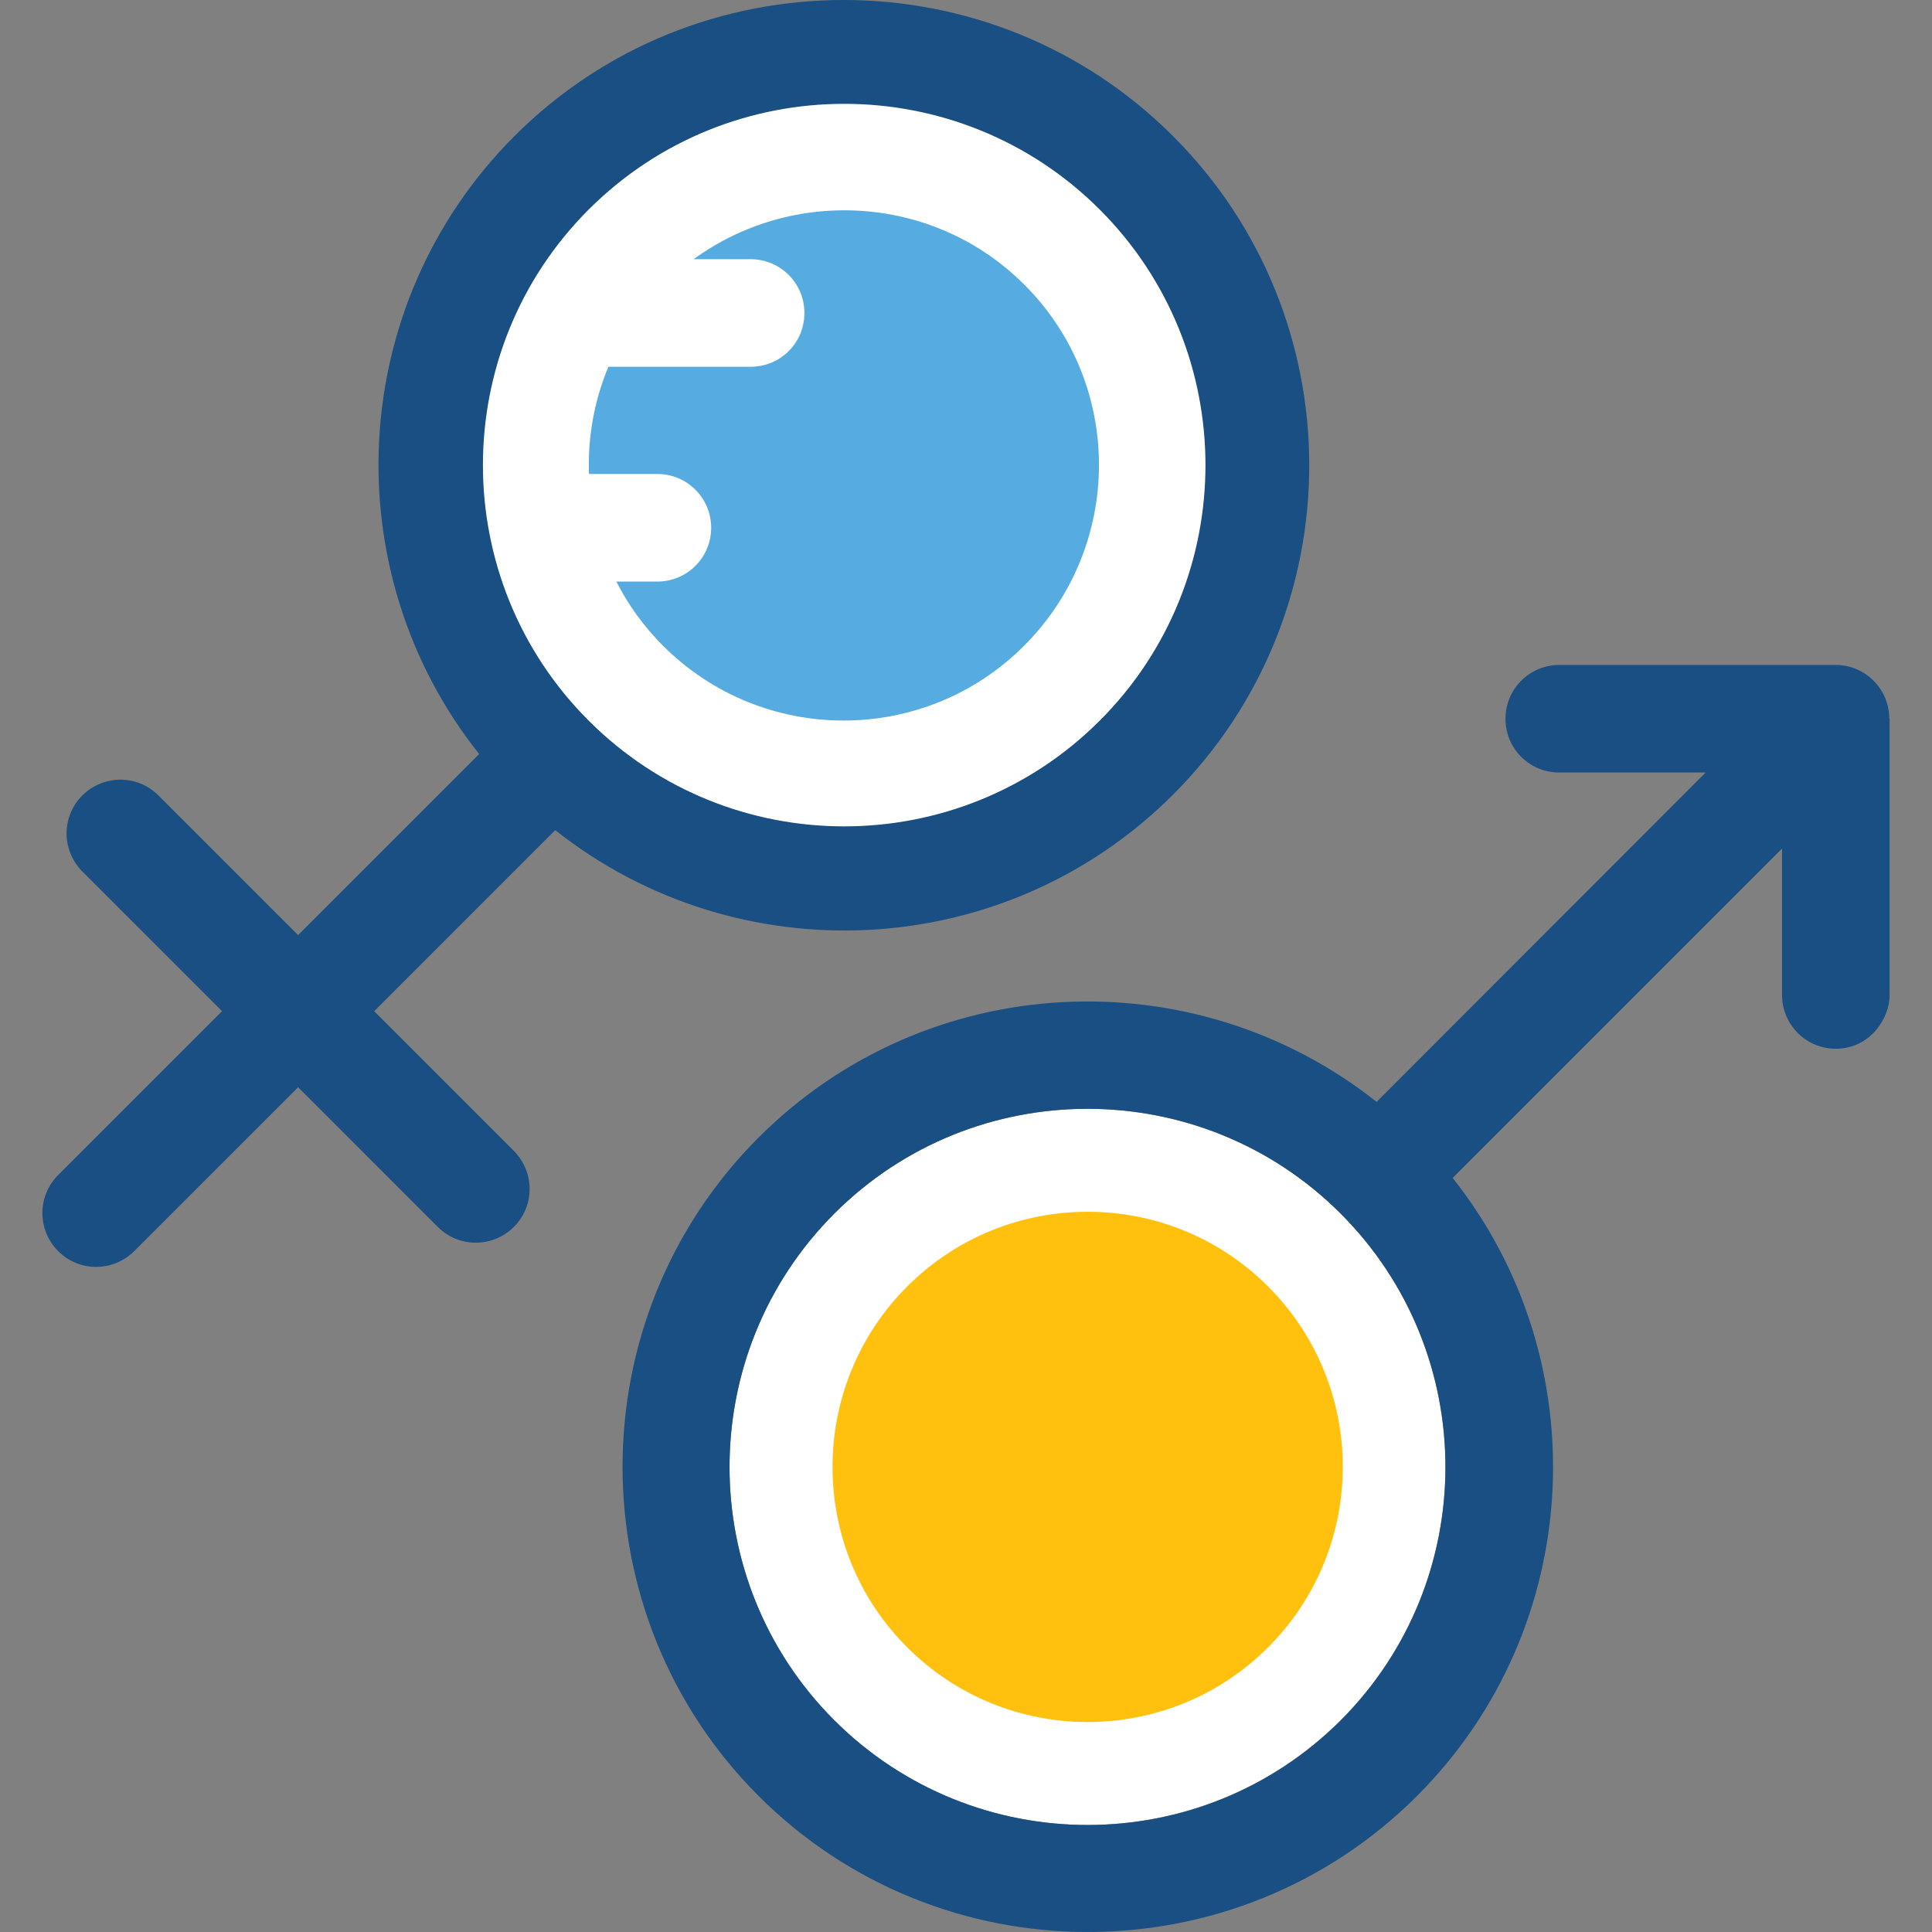
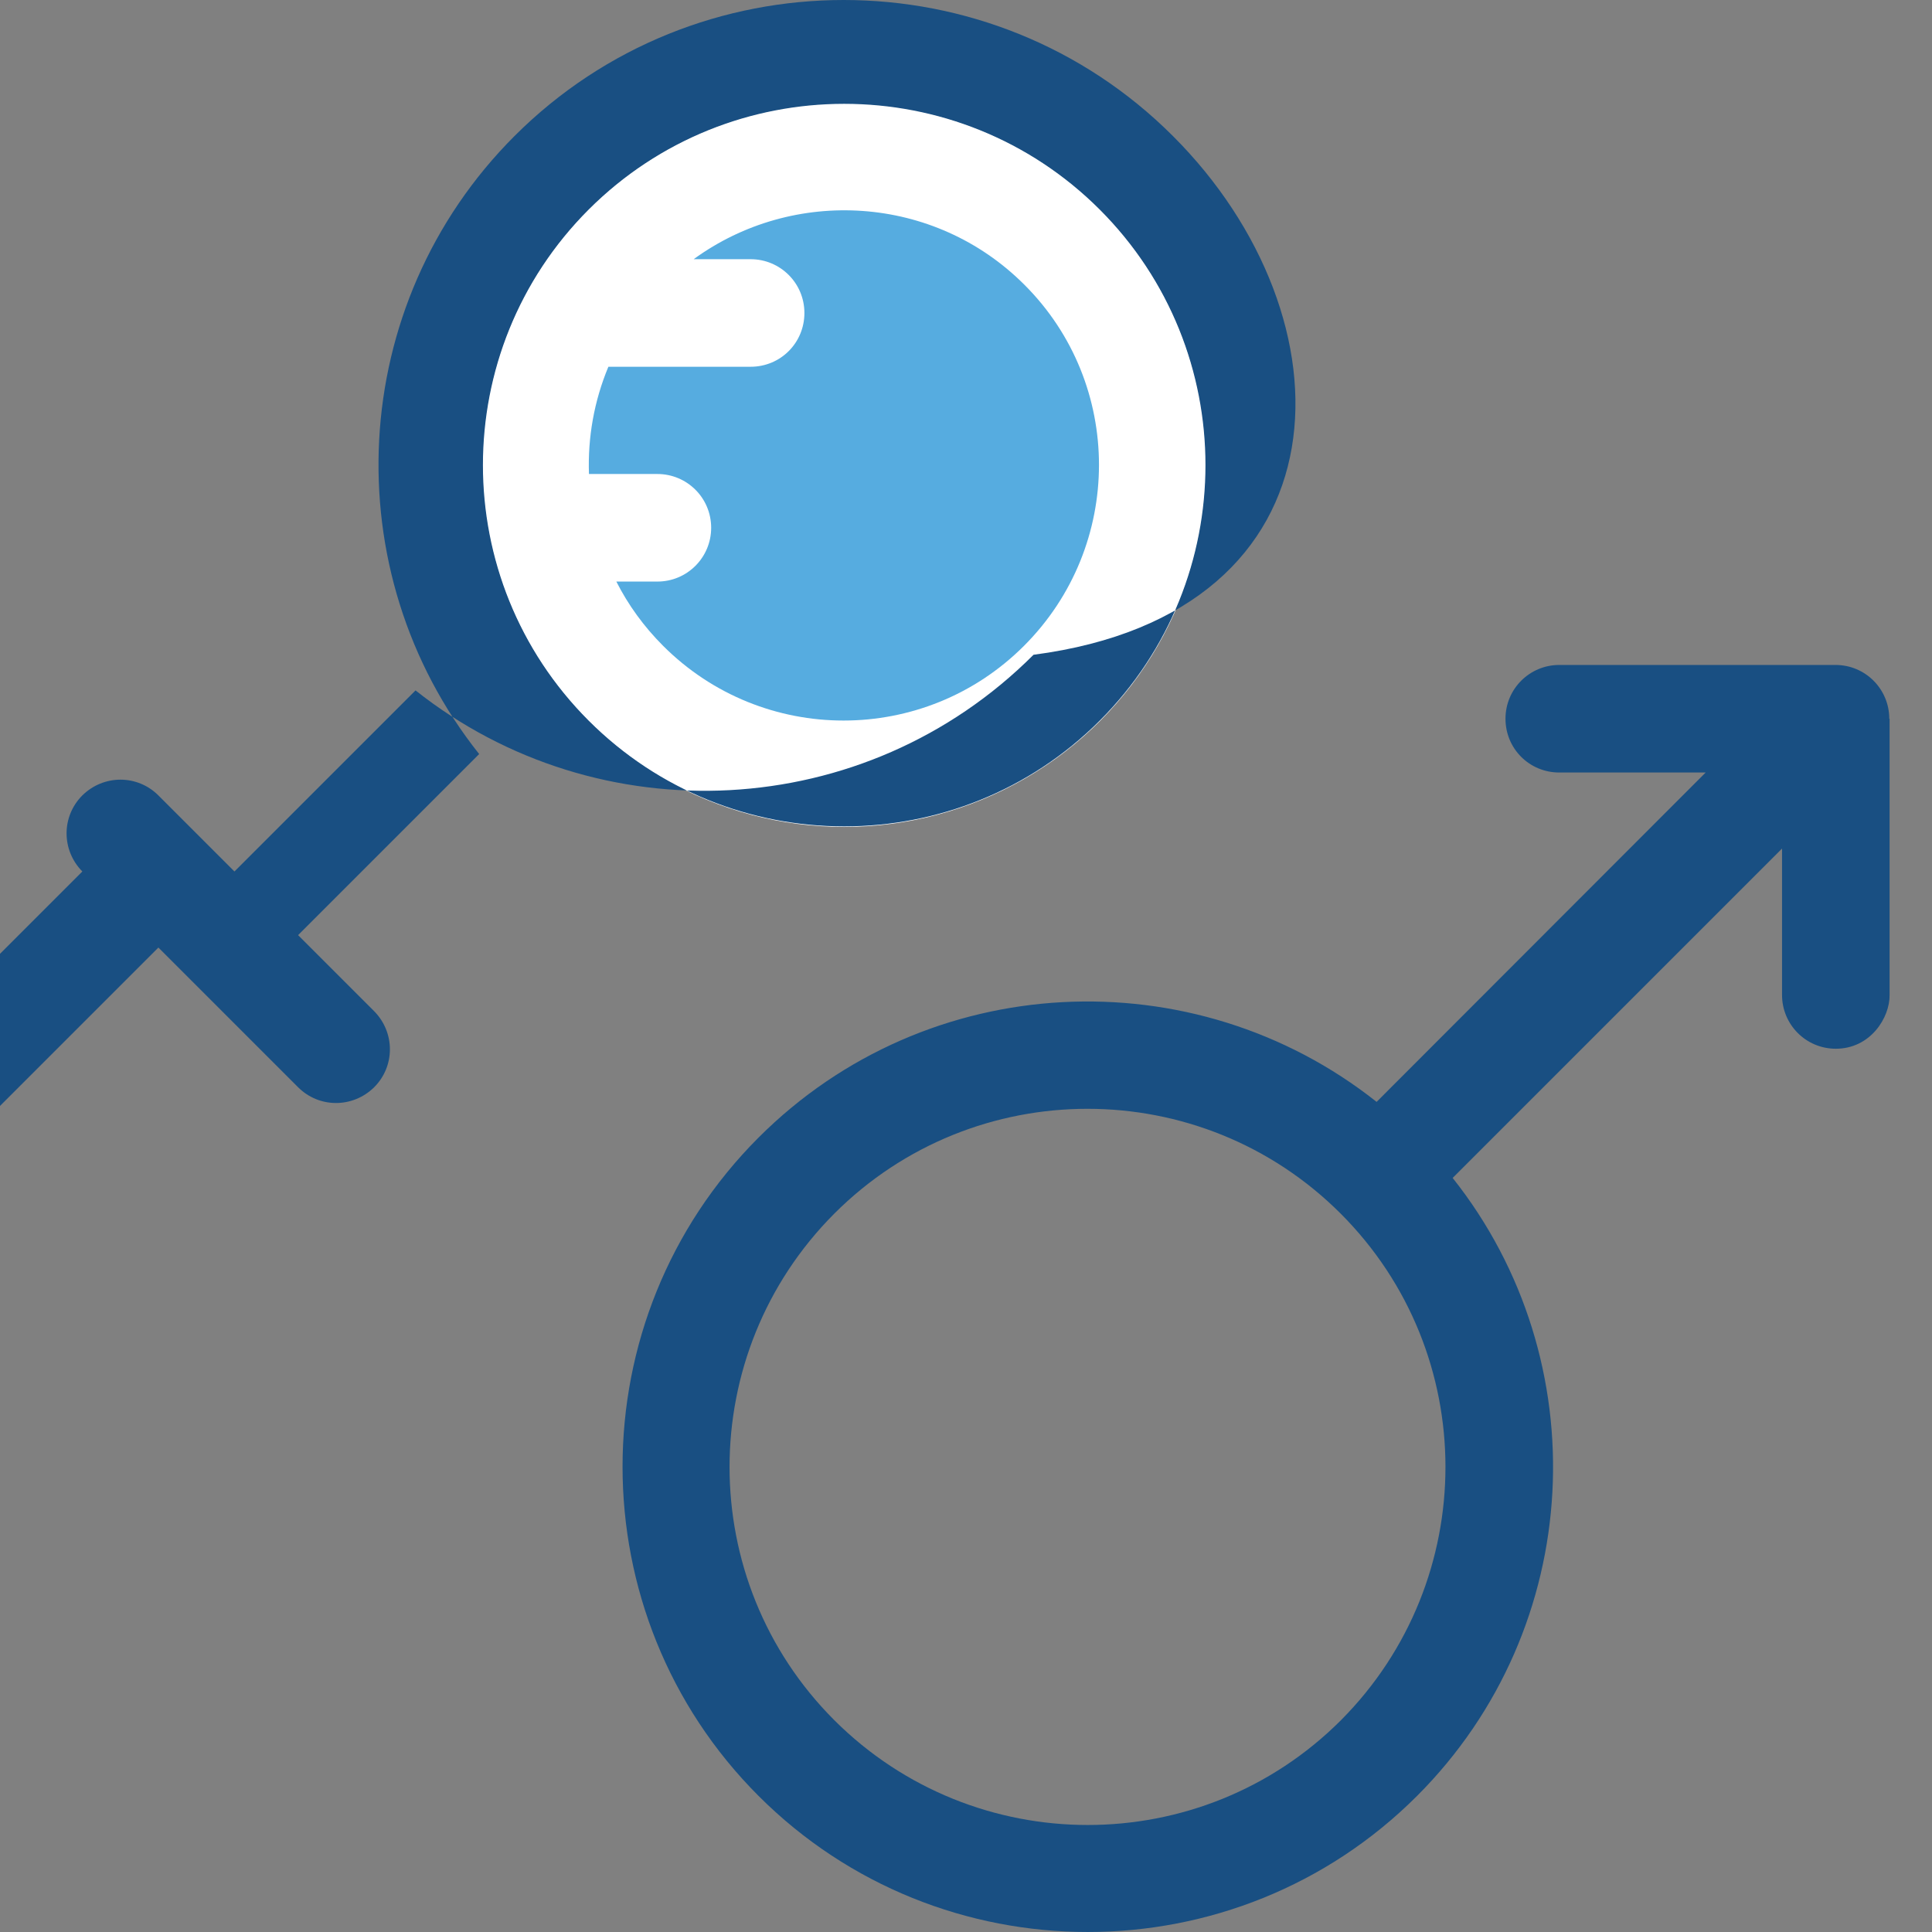
<svg xmlns="http://www.w3.org/2000/svg" height="800px" width="800px" version="1.1" id="Layer_1" viewBox="0 0 392.469 392.469" xml:space="preserve">
  <rect x="0" y="0" width="392.469" height="392.469" fill="#808080" stroke="none" />
  <g>
    <circle style="fill:#FFFFFF;" cx="171.491" cy="94.481" r="73.503" />
-     <path style="fill:#FFFFFF;" d="M169.422,349.446c28.38,28.38,74.473,28.38,102.917,0c28.38-28.38,28.38-74.473,0-102.917   c-28.38-28.38-74.473-28.38-102.853,0S141.107,321.002,169.422,349.446z" />
  </g>
-   <path style="fill:#FFC10D;" d="M184.291,334.642c20.234,20.234,53.075,20.234,73.309,0c20.234-20.234,20.234-53.075,0-73.309  c-20.234-20.234-53.075-20.234-73.309,0C164.056,281.568,164.056,314.473,184.291,334.642z" />
  <g>
    <path style="fill:#194F82;" d="M383.79,146.004c0-6.012-4.848-10.925-10.925-10.925h-56.113c-6.012,0-10.925,4.848-10.925,10.925   c0,6.077,4.848,10.925,10.925,10.925h29.737l-66.844,66.909c-37.107-29.414-91.281-27.022-125.543,7.24   c-36.848,36.848-36.848,96.905,0,133.754s96.905,36.848,133.754,0c34.263-34.263,36.655-88.501,7.24-125.543l66.909-66.909v29.737   c0,6.012,4.848,10.925,10.925,10.925c7.046,0,10.99-6.335,10.925-10.925v-56.113L383.79,146.004L383.79,146.004z M272.404,349.446   c-28.38,28.38-74.473,28.38-102.917,0c-28.38-28.38-28.38-74.473,0-102.917c28.38-28.38,74.473-28.38,102.853,0   S300.719,321.002,272.404,349.446z" />
-     <path style="fill:#194F82;" d="M238.27,27.636c-36.848-36.848-96.905-36.848-133.754,0c-34.263,34.263-36.655,88.501-7.176,125.543   l-36.784,36.784l-28.38-28.38c-4.267-4.267-11.119-4.267-15.451,0c-4.267,4.267-4.267,11.119,0,15.451l28.38,28.38l-33.293,33.293   c-4.267,4.267-4.267,11.119,0,15.451c4.267,4.267,11.119,4.267,15.451,0l33.293-33.293l28.38,28.38   c4.267,4.267,11.119,4.267,15.451,0c4.267-4.267,4.267-11.119,0-15.451l-28.38-28.38l36.784-36.784   c37.107,29.414,91.281,27.022,125.543-7.24C275.183,124.477,275.183,64.485,238.27,27.636z M223.402,146.392   c-28.638,28.638-75.184,28.638-103.822,0s-28.638-75.184,0-103.822s75.184-28.638,103.822,0S252.04,117.754,223.402,146.392z" />
+     <path style="fill:#194F82;" d="M238.27,27.636c-36.848-36.848-96.905-36.848-133.754,0c-34.263,34.263-36.655,88.501-7.176,125.543   l-36.784,36.784l-28.38-28.38c-4.267-4.267-11.119-4.267-15.451,0c-4.267,4.267-4.267,11.119,0,15.451l-33.293,33.293   c-4.267,4.267-4.267,11.119,0,15.451c4.267,4.267,11.119,4.267,15.451,0l33.293-33.293l28.38,28.38   c4.267,4.267,11.119,4.267,15.451,0c4.267-4.267,4.267-11.119,0-15.451l-28.38-28.38l36.784-36.784   c37.107,29.414,91.281,27.022,125.543-7.24C275.183,124.477,275.183,64.485,238.27,27.636z M223.402,146.392   c-28.638,28.638-75.184,28.638-103.822,0s-28.638-75.184,0-103.822s75.184-28.638,103.822,0S252.04,117.754,223.402,146.392z" />
  </g>
  <path style="fill:#56ACE0;" d="M208.08,57.826c-18.295-18.295-46.933-19.911-67.168-5.172h11.572  c6.012,0,10.925,4.848,10.925,10.925s-4.848,10.925-10.925,10.925h-28.897c-2.909,6.982-4.202,14.352-3.943,21.786h13.899  c6.012,0,10.925,4.848,10.925,10.925c0,6.012-4.848,10.925-10.925,10.925h-8.339c2.392,4.719,5.56,9.115,9.503,13.059  c20.234,20.234,53.075,20.234,73.309,0C228.315,110.901,228.315,77.996,208.08,57.826z" />
</svg>